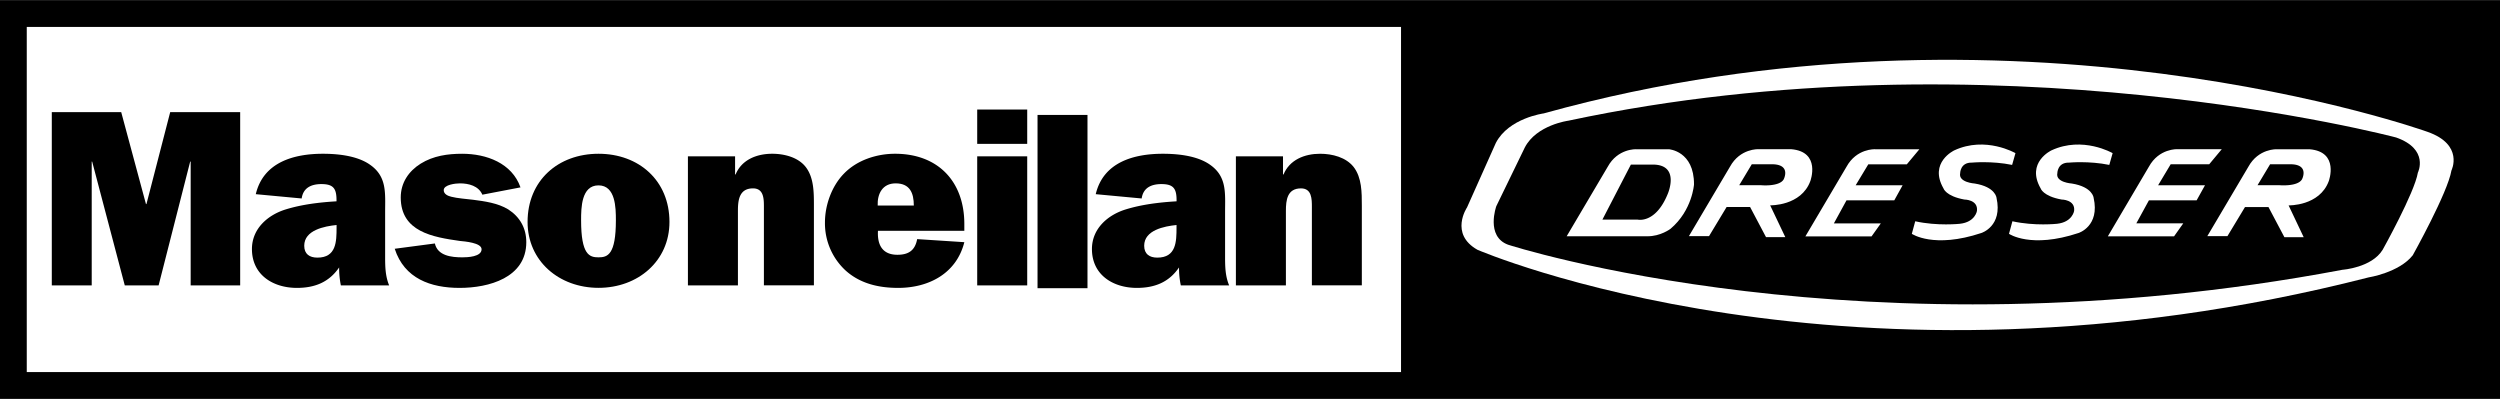
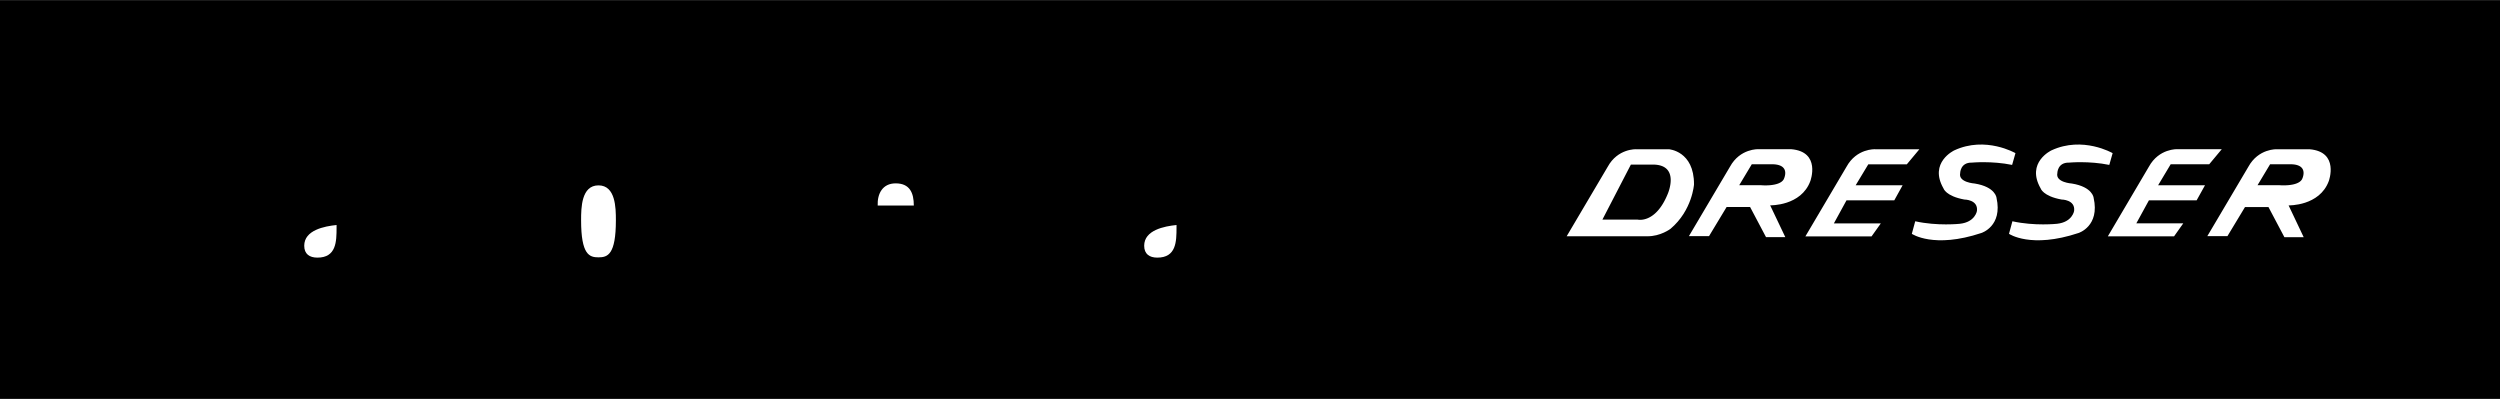
<svg xmlns="http://www.w3.org/2000/svg" width="2500" height="399" viewBox="0 0 44.842 7.153">
  <path d="M0 0h44.842v7.153H0z" />
-   <path fill="#fff" d="M.48.481h24.65v6.191H.48zM43.971 3.056c-.066.397-.694 1.521-.694 1.521-.245.311-.793.397-.793.397C33.163 7.36 26.5 4.478 26.5 4.478c-.506-.286-.186-.76-.186-.76l.517-1.157c.231-.446.859-.529.859-.529 8.425-2.341 15.852.331 15.852.331.66.231.429.693.429.693z" />
  <path d="M42.978 2.464S35.735.54 28.131 2.163c0 0-.571.075-.781.481l-.511 1.052s-.195.541.21.691c0 0 6.372 2.073 14.968.45 0 0 .525-.037.721-.36 0 0 .571-1.022.631-1.383 0 .001.21-.419-.391-.63z" />
  <path d="M29.964 4.102s-.18.138-.42.134h-1.443l.736-1.246c.18-.331.511-.315.511-.315h.586s.454.03.451.631c0 0-.03.466-.421.796zM32.023 4.252h-.346l-.286-.541h-.421l-.315.522h-.361l.736-1.244c.181-.331.511-.315.511-.315h.586c.541.045.345.571.345.571-.165.451-.721.436-.721.436l.272.571zM34.127 3.321l-.15.271h-.857l-.226.413h.842l-.166.233h-1.187l.737-1.248c.181-.331.511-.315.511-.315h.797l-.226.271h-.691l-.226.375h.842zM35.54 4.177c-.856.286-1.248.015-1.248.015l.061-.225c.4.089.801.045.801.045.275-.03.306-.23.306-.23.025-.205-.226-.205-.226-.205-.335-.061-.375-.201-.375-.201-.266-.466.195-.681.195-.681.561-.261 1.097.05 1.097.05l-.06.211c-.366-.075-.722-.041-.722-.041-.21-.005-.21.19-.21.19-.035.166.261.185.261.185.375.061.391.256.391.256.114.511-.271.631-.271.631zM37.283 4.177c-.856.286-1.248.015-1.248.015l.061-.225c.4.089.801.045.801.045.275-.03.306-.23.306-.23.025-.205-.226-.205-.226-.205-.335-.061-.375-.201-.375-.201-.266-.466.195-.681.195-.681.561-.261 1.097.05 1.097.05l-.06.211c-.366-.075-.722-.041-.722-.041-.21-.005-.21.19-.21.19-.035.166.26.185.26.185.375.061.391.256.391.256.115.511-.27.631-.27.631zM39.401 3.591h-.856l-.226.413h.842l-.165.233h-1.188l.736-1.248c.181-.331.511-.315.511-.315h.797l-.226.271h-.691l-.225.376h.841l-.15.27zM41.771 3.246c-.166.451-.721.436-.721.436l.271.571h-.346l-.286-.541h-.421l-.315.522h-.361l.736-1.244c.181-.331.511-.315.511-.315h.586c.541.045.346.571.346.571z" fill="#fff" />
  <path d="M31.993 3.216s.135-.255-.181-.271h-.391l-.225.375h.391c0 .001.327.031.406-.104zM41.109 2.945h-.391l-.225.375h.391s.327.03.406-.105c0 .001.135-.255-.181-.27zM29.644 2.95h-.391l-.511.987h.631s.321.08.541-.461c0 0 .231-.526-.27-.526zM4.308 5.117H3.42v-2.22h-.009l-.566 2.22h-.607l-.585-2.22h-.008v2.22H.929V2.009h1.245l.444 1.649h.009l.426-1.649h1.255zM6.114 5.117a1.57 1.57 0 0 1-.031-.322c-.182.267-.44.367-.757.367-.431 0-.807-.235-.807-.697 0-.367.286-.612.607-.711.294-.09.607-.127.91-.145V3.59c0-.208-.054-.29-.271-.29-.177 0-.326.063-.354.258l-.823-.077c.136-.575.684-.725 1.205-.725.271 0 .62.036.847.199.304.213.268.512.268.843v.811c0 .172.004.345.072.508h-.866z" />
  <path d="M6.037 4.034c-.217.022-.58.091-.58.372 0 .149.095.213.236.213.339 0 .344-.286.344-.539v-.046z" fill="#fff" />
  <path d="M7.8 4.365c.05.222.299.249.494.249.091 0 .344-.009.344-.145 0-.118-.308-.141-.389-.149-.485-.069-1.061-.164-1.061-.78 0-.263.141-.471.358-.607.227-.141.485-.177.744-.177.435 0 .892.167 1.046.603l-.684.131c-.068-.158-.245-.203-.403-.203-.073 0-.29.022-.29.122 0 .072.077.104.136.118.1.027.281.041.39.054.208.027.444.059.63.172.212.136.325.34.325.589 0 .639-.675.82-1.196.82-.517 0-.992-.167-1.164-.702l.72-.095zM12.008 3.979c0 .702-.566 1.182-1.272 1.182-.707 0-1.273-.48-1.273-1.182 0-.743.548-1.223 1.273-1.223.724 0 1.272.481 1.272 1.223z" />
  <path d="M10.423 3.948c0 .621.149.666.312.666s.312-.045.312-.666c0-.222-.005-.625-.312-.625-.308 0-.312.403-.312.625z" fill="#fff" />
  <path d="M13.185 2.802v.326h.009c.108-.263.376-.372.657-.372.217 0 .467.063.603.24.145.19.145.453.145.693v1.427h-.897V3.712c0-.141 0-.335-.195-.335-.249 0-.271.213-.271.403v1.337h-.897V2.802h.846zM17.297 4.342c-.141.562-.639.82-1.187.82-.34 0-.67-.072-.933-.303a1.153 1.153 0 0 1-.38-.87c0-.313.122-.652.339-.875.236-.245.589-.358.919-.358.771 0 1.242.498 1.242 1.259v.123h-1.549c-.014.249.077.43.349.43.204 0 .317-.082.354-.281l.846.055z" />
  <path d="M16.391 3.685c0-.227-.072-.398-.326-.398-.235 0-.331.186-.322.398h.648z" fill="#fff" />
  <path d="M17.528 2.802h.897v2.315h-.897zM17.528 1.963h.897v.616h-.897zM18.61 2.06h.896v3.107h-.896zM21.18 5.117a1.497 1.497 0 0 1-.032-.322c-.181.267-.439.367-.756.367-.43 0-.806-.235-.806-.697 0-.367.285-.612.607-.711.294-.09.607-.127.911-.145V3.59c0-.208-.055-.29-.272-.29-.177 0-.326.063-.354.258l-.824-.077c.136-.575.684-.725 1.205-.725.272 0 .621.036.848.199.303.213.267.512.267.843v.811c0 .172.004.345.073.508h-.867z" />
  <path d="M21.103 4.034c-.218.022-.58.091-.58.372 0 .149.095.213.235.213.34 0 .345-.286.345-.539v-.046z" fill="#fff" />
  <path d="M23.013 2.802v.326h.009c.109-.263.376-.372.657-.372.217 0 .466.063.603.24.145.19.145.453.145.693v1.427h-.896V3.712c0-.141 0-.335-.195-.335-.249 0-.271.213-.271.403v1.337h-.897V2.802h.845z" />
</svg>